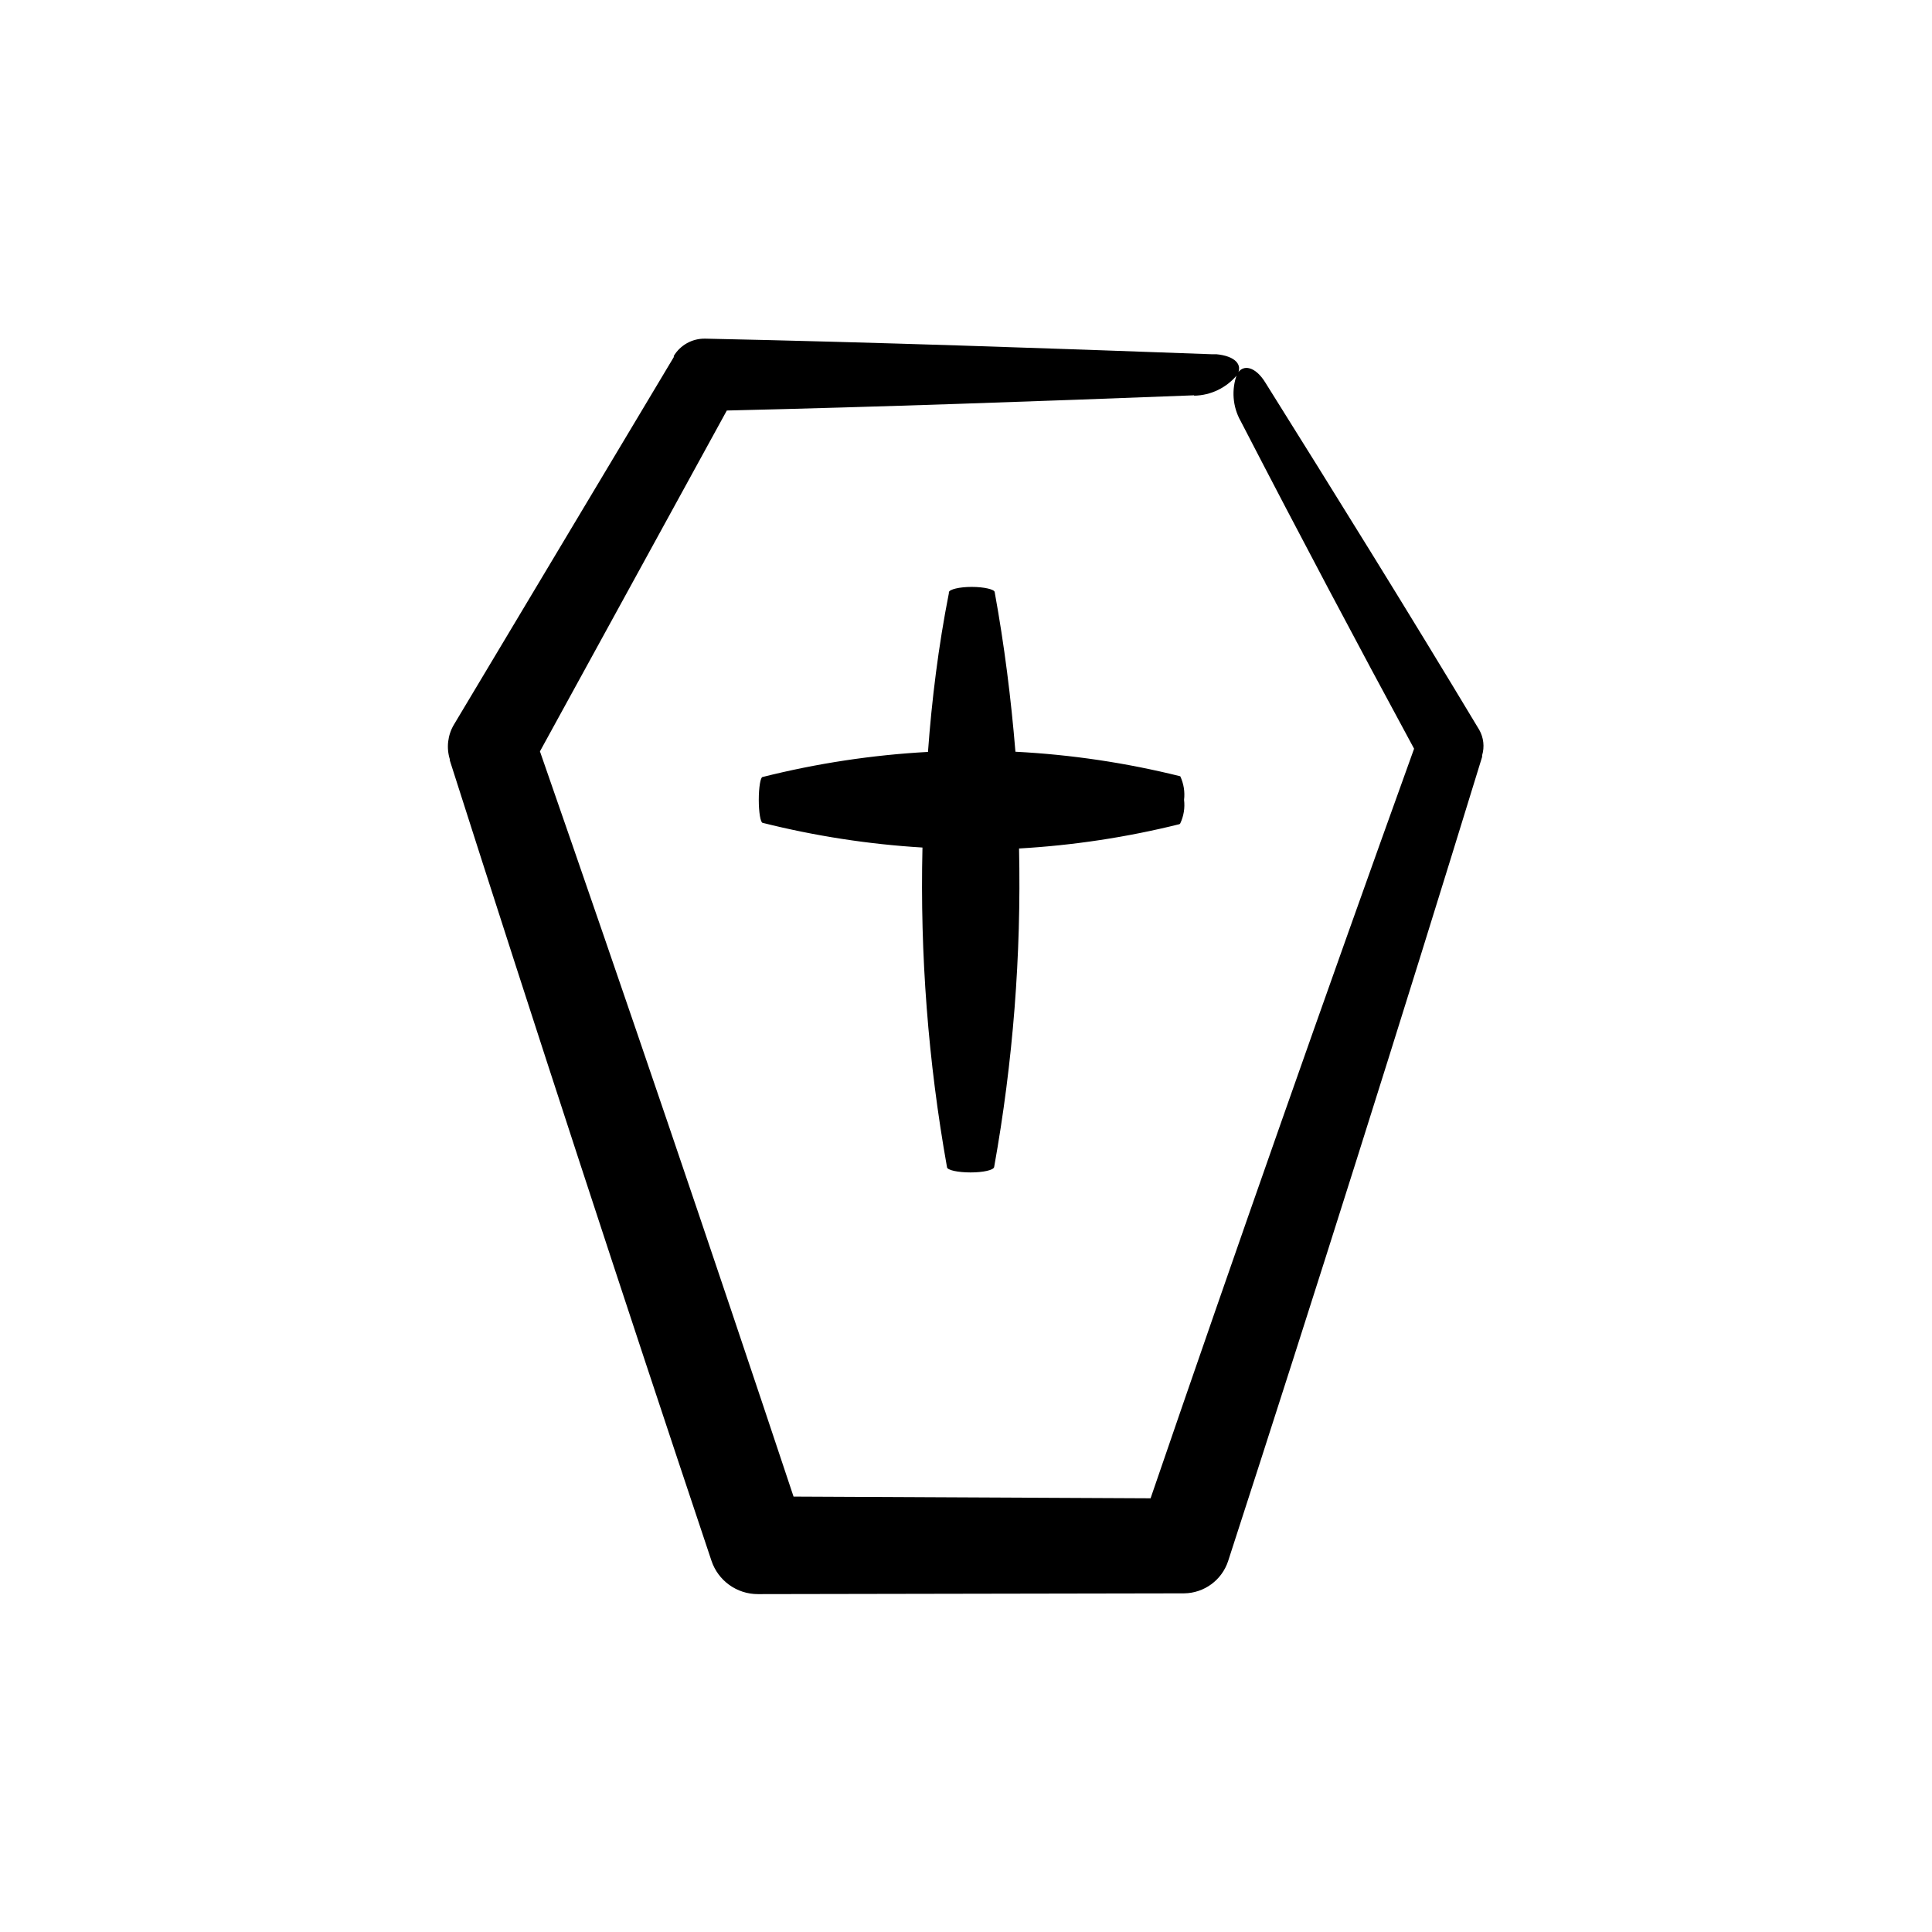
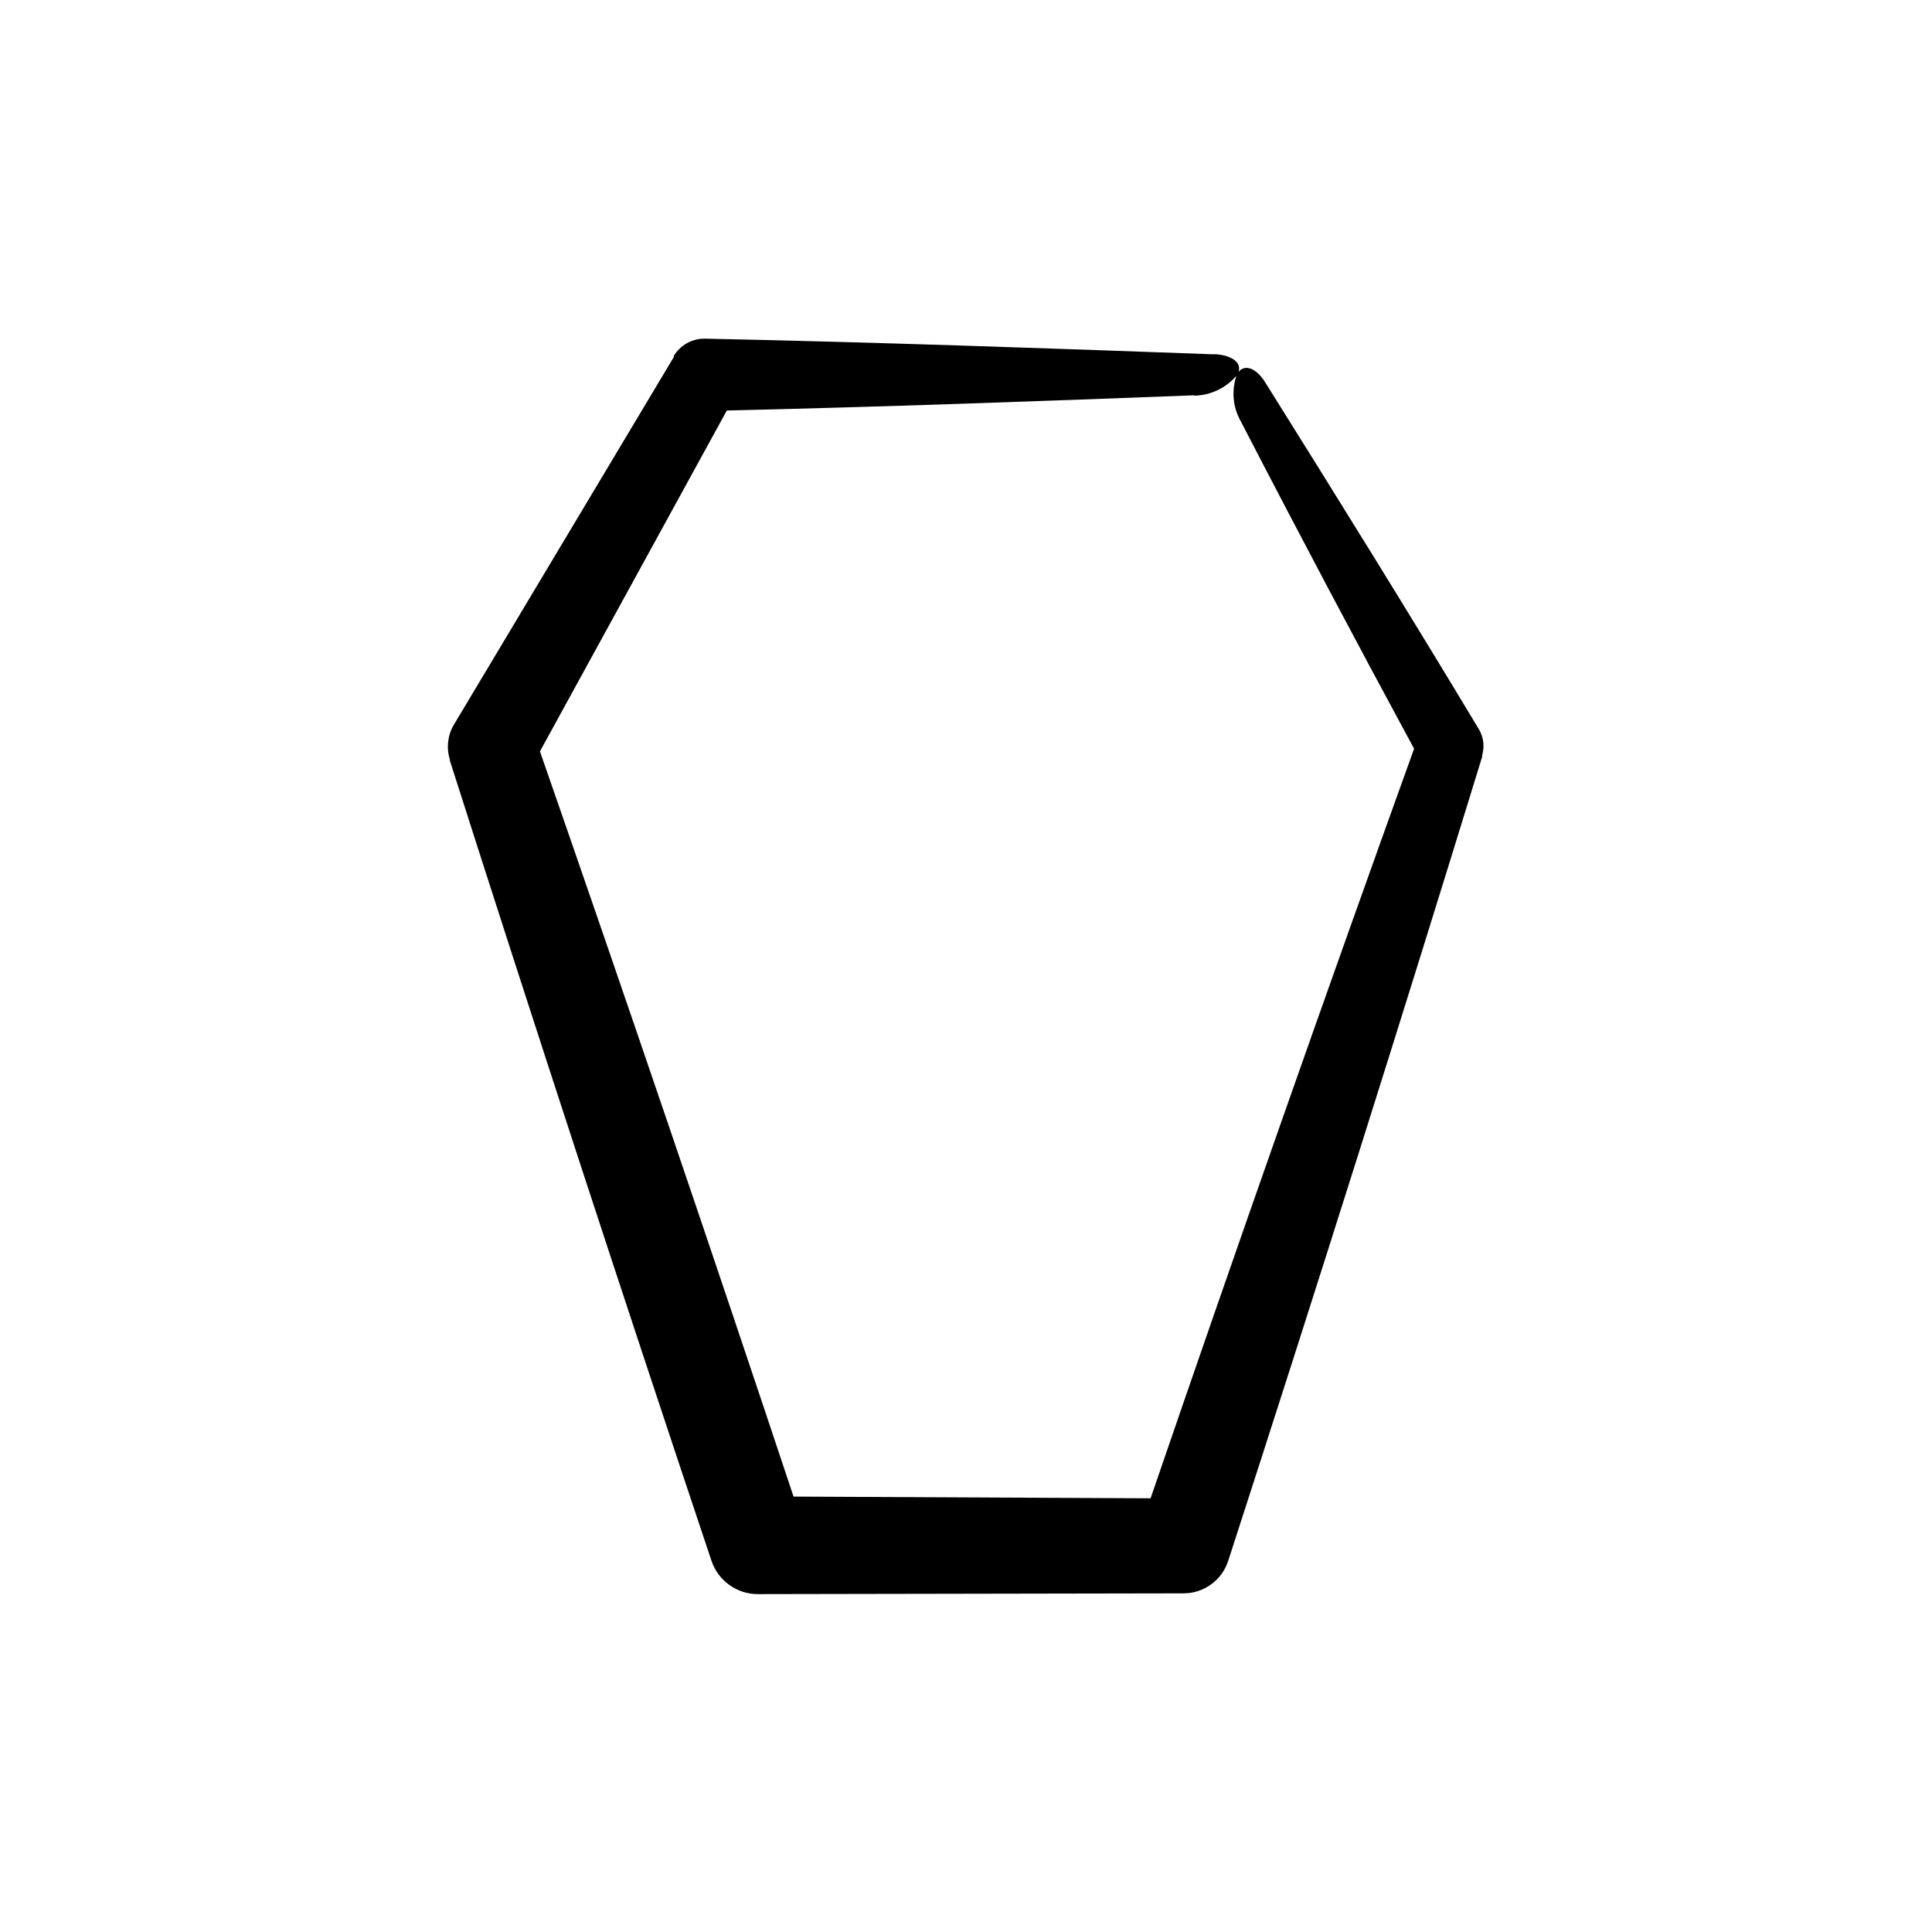
<svg xmlns="http://www.w3.org/2000/svg" fill="#000000" width="800px" height="800px" version="1.1" viewBox="144 144 512 512">
  <g>
    <path d="m460.46 248.86c4.414-0.078 8.574-2.086 11.383-5.492 1.664-2.82-0.707-5.039-5.492-5.492h-1.309c-43.984-1.613-88.973-3.176-134.27-4.133v0.004c-3.356-0.035-6.481 1.707-8.211 4.582v0.301l-58.289 97.441c-1.633 2.769-2.016 6.098-1.059 9.168v0.301c22.637 70.906 45.746 141.59 69.324 212.05 1.766 5.312 6.742 8.891 12.344 8.867l112.9-0.203c5.328-0.055 10.027-3.5 11.688-8.562 23.008-70.938 45.445-141.97 67.309-213.11v-0.402c0.672-2.258 0.402-4.695-0.754-6.75-18.793-31.285-37.938-62.07-56.73-92.098-2.519-4.082-5.844-5.039-7.457-2.215-1.543 4.102-1.191 8.676 0.961 12.492l0.605 1.16c15.113 29.223 30.23 57.738 45.344 85.648-23.785 66.031-47.059 132.25-69.832 198.65l-94.617-0.453c-21.965-66-44.367-131.83-67.207-197.49l49.523-90.332c40.809-0.957 81.867-2.418 123.84-4.031z" />
-     <path d="m456.78 362.21c0.918-1.945 1.266-4.109 1.008-6.246 0.254-2.137-0.098-4.297-1.008-6.246-14.316-3.566-28.945-5.742-43.68-6.5-1.16-14.055-2.922-28.164-5.492-42.27 0-0.754-2.82-1.41-6.098-1.41-3.273 0-5.945 0.656-6.047 1.41v0.25c-2.769 14.008-4.531 28.266-5.539 42.07-14.789 0.809-29.469 3.035-43.832 6.648-0.555 0-1.008 2.769-1.008 6.047 0 3.273 0.453 5.996 1.008 6.098 13.891 3.488 28.074 5.68 42.371 6.547-0.672 28.379 1.508 56.75 6.5 84.691 0 0.805 2.922 1.41 6.246 1.41s6.047-0.605 6.246-1.41c5.004-27.855 7.215-56.141 6.602-84.438 14.344-0.82 28.578-2.977 42.523-6.449z" />
  </g>
</svg>